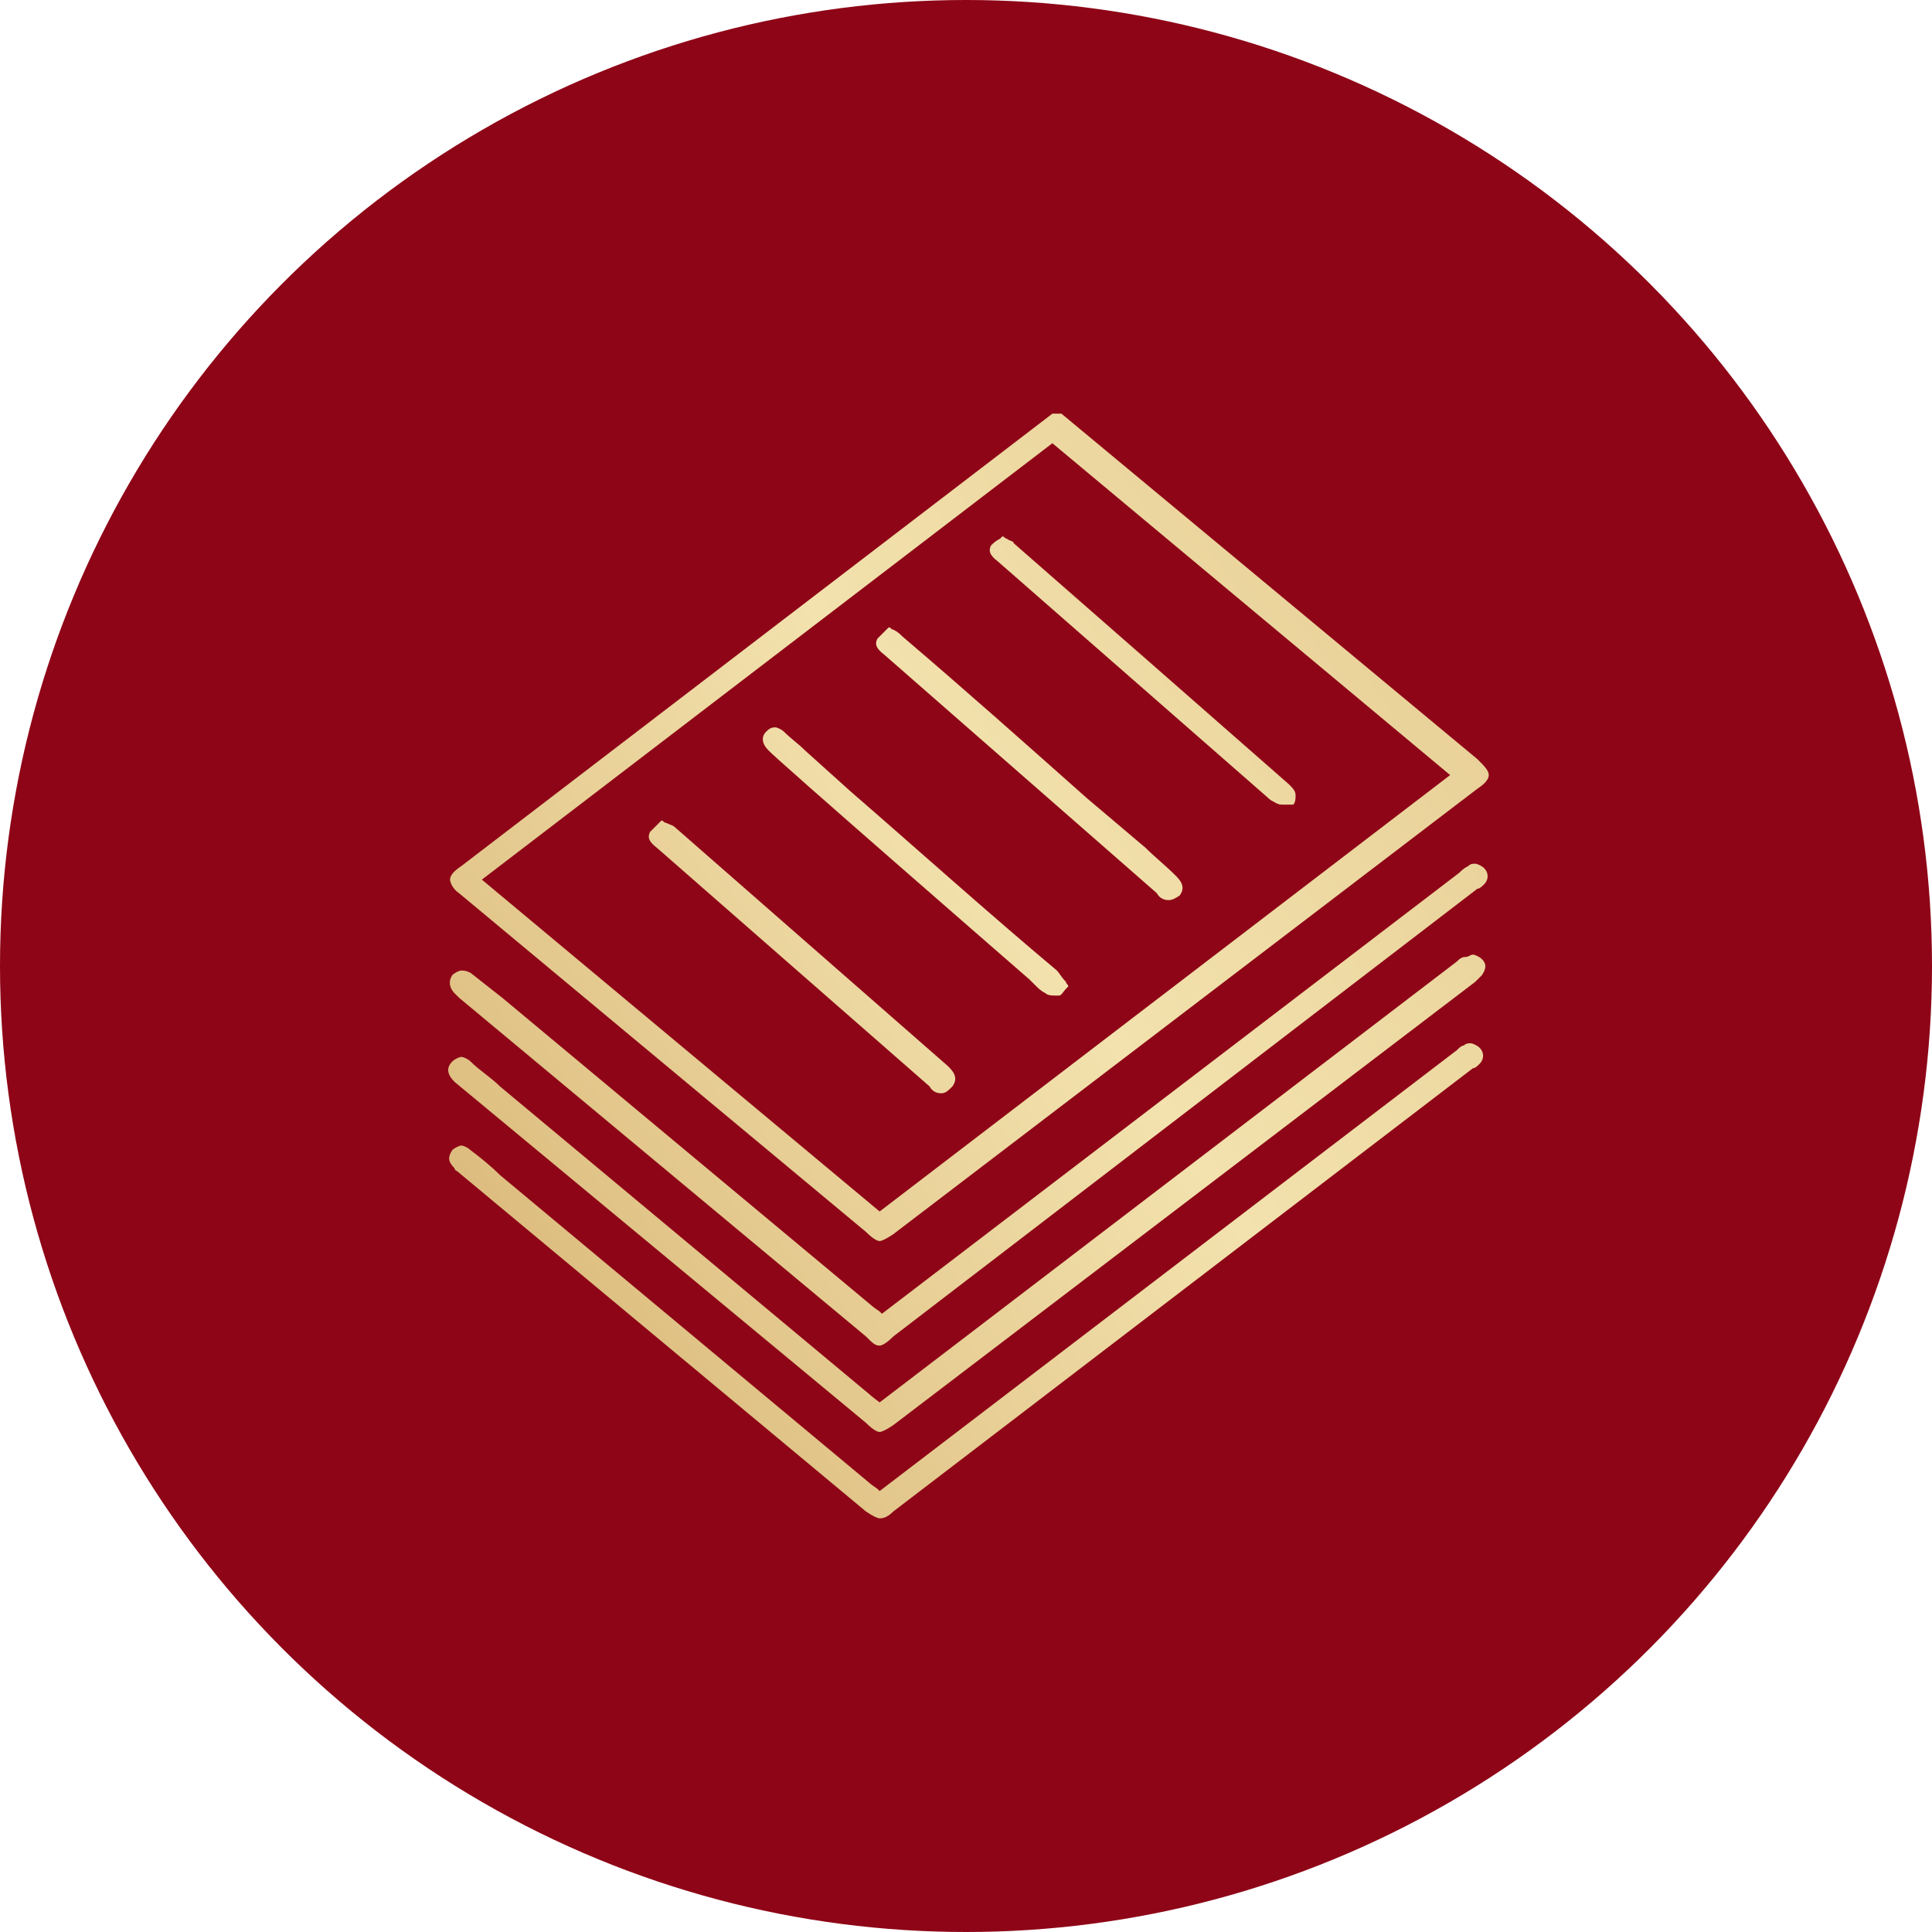
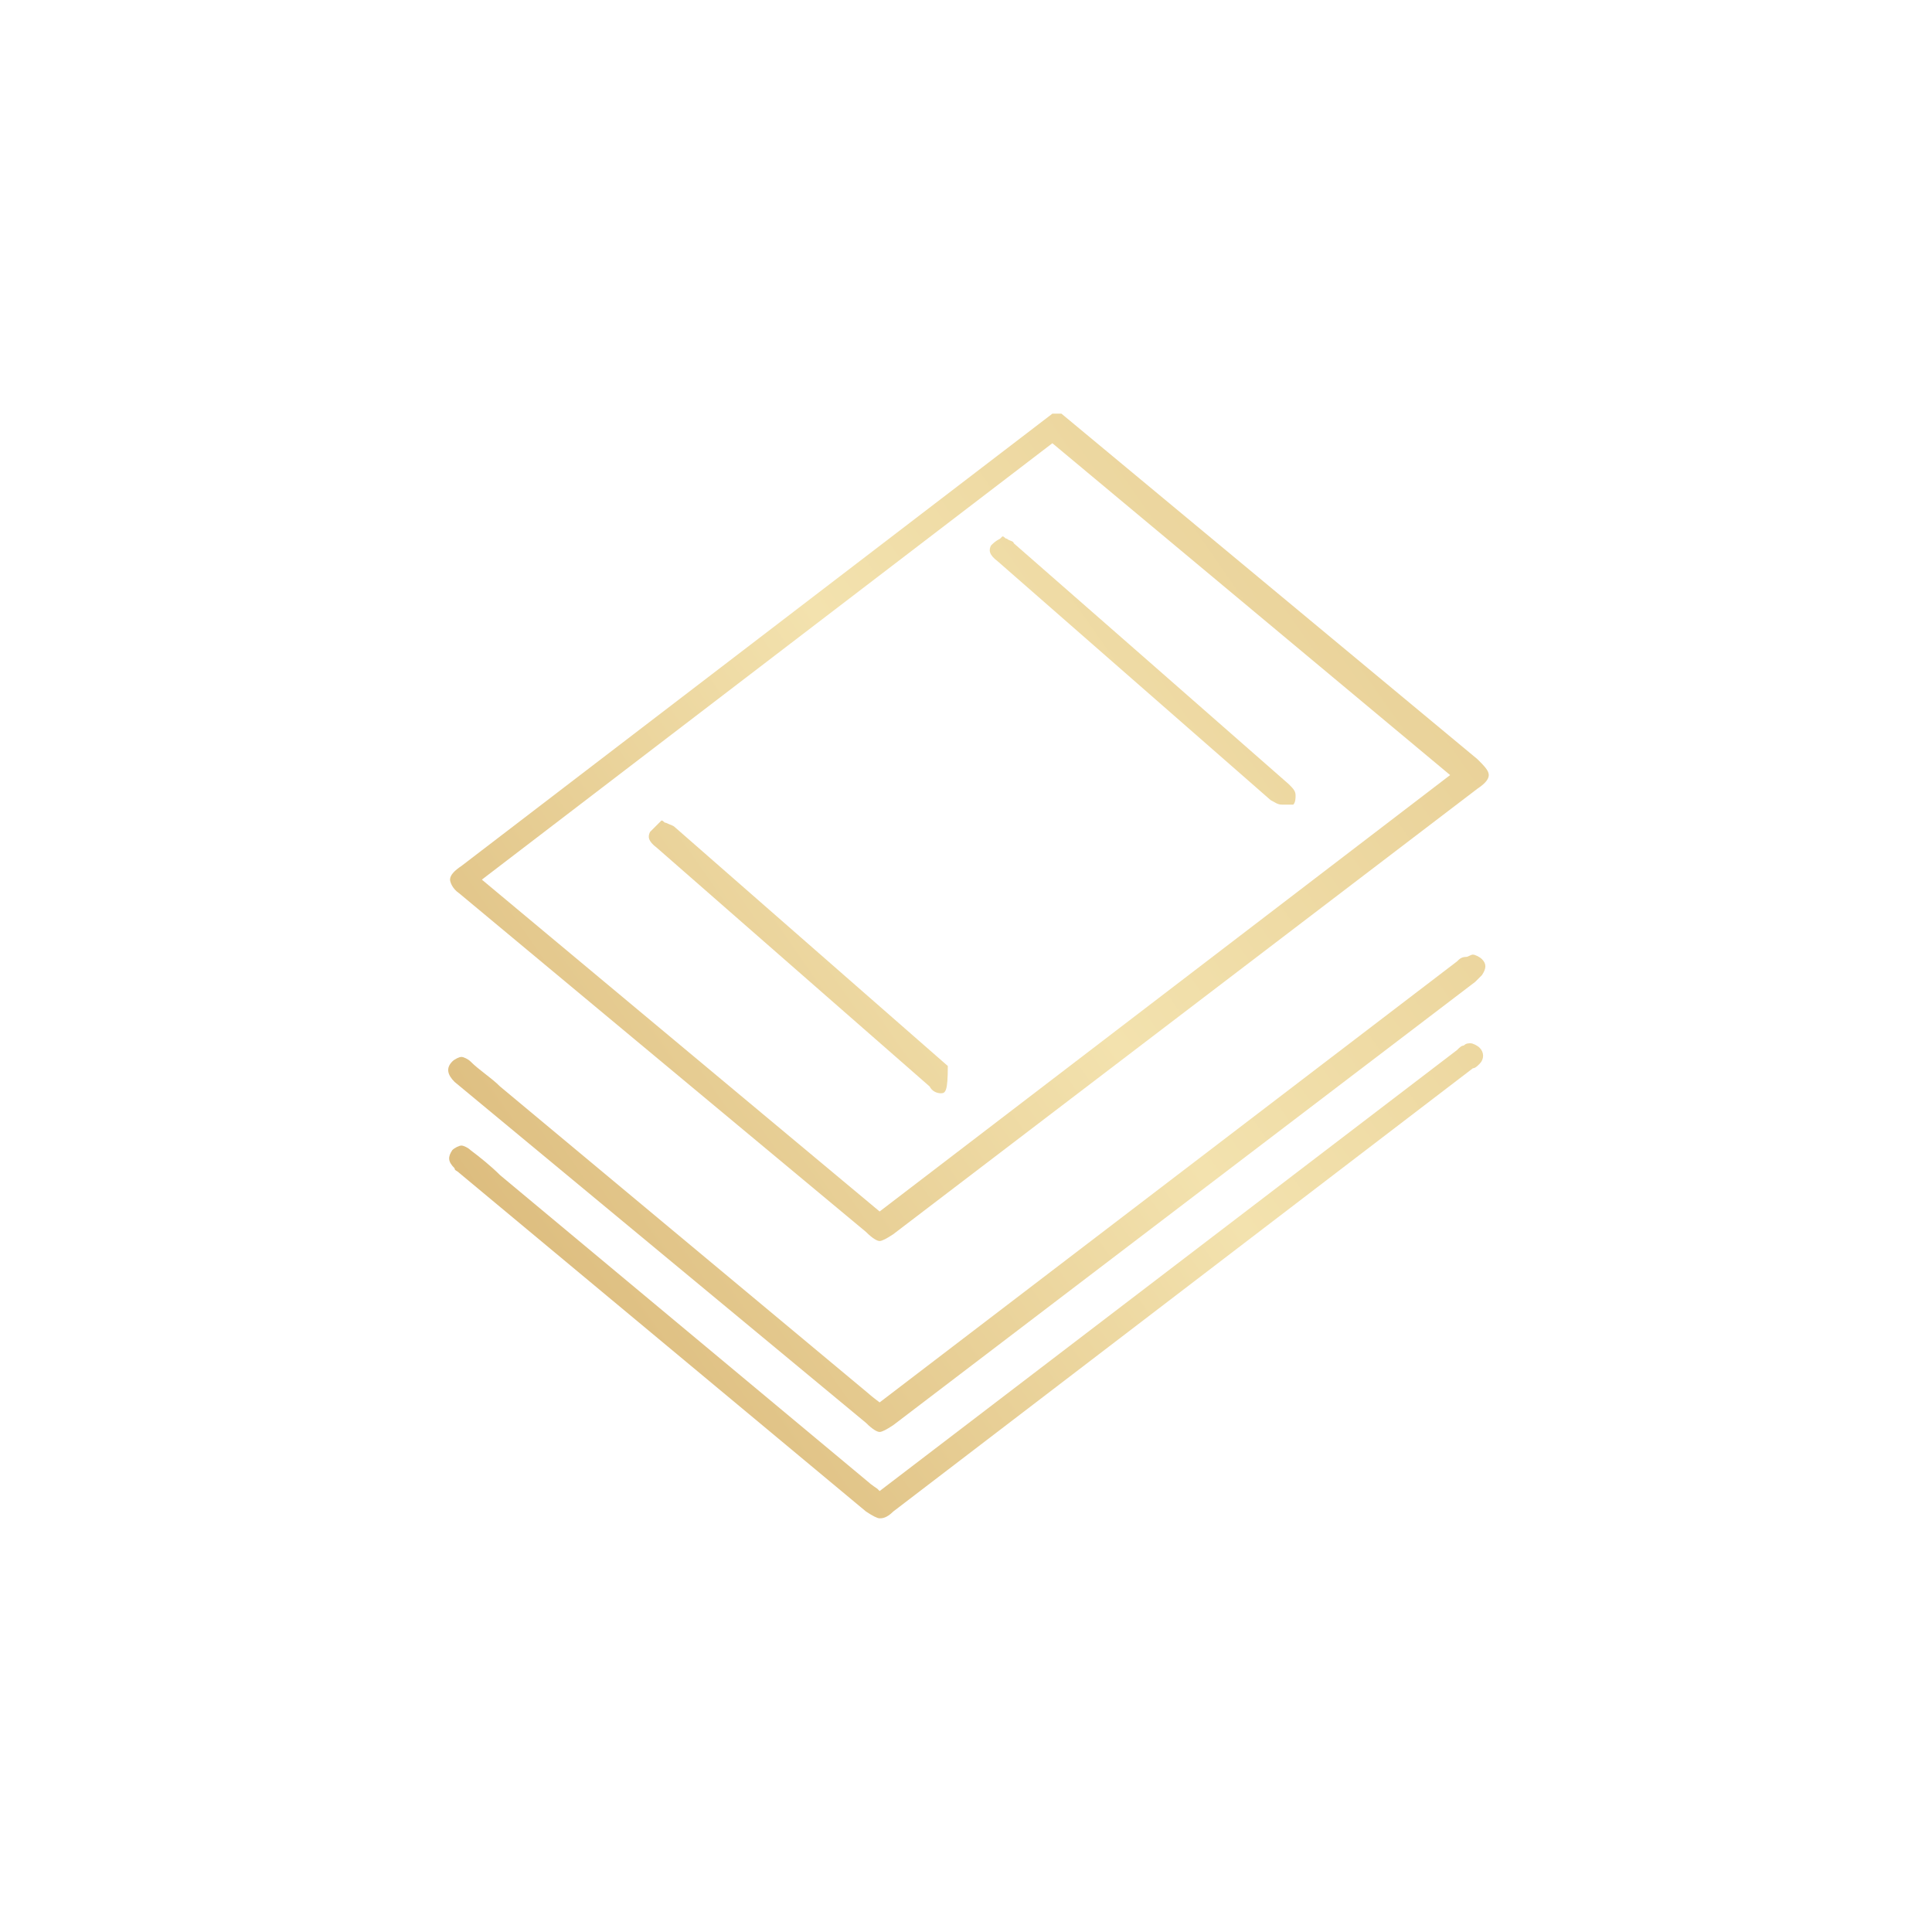
<svg xmlns="http://www.w3.org/2000/svg" id="Слой_1" x="0px" y="0px" viewBox="0 0 85 85" style="enable-background:new 0 0 85 85;" xml:space="preserve">
  <style type="text/css"> .st0{fill:#8E0517;} .st1{fill:url(#SVGID_1_);} .st2{fill:url(#SVGID_00000157289755813103869220000011300094941970884785_);} .st3{fill:url(#SVGID_00000029030321482558725110000009940298045362761383_);} .st4{fill:url(#SVGID_00000182500351277885117180000011855813579405597313_);} .st5{fill:url(#SVGID_00000047017734193815102250000015169440326963870616_);} .st6{fill:url(#SVGID_00000162349265211856252880000007365104503750967968_);} .st7{fill:url(#SVGID_00000091730407716607747120000011071608789723883947_);} .st8{fill:url(#SVGID_00000132087350410803012780000010719046286765830585_);} </style>
  <g>
-     <circle class="st0" cx="42.5" cy="42.5" r="42.5" />
    <linearGradient id="SVGID_1_" gradientUnits="userSpaceOnUse" x1="5.496" y1="62.079" x2="118.465" y2="-16.341">
      <stop offset="0" style="stop-color:#CEA45F" />
      <stop offset="0.327" style="stop-color:#F3E2AE" />
      <stop offset="0.557" style="stop-color:#E4C98E" />
      <stop offset="0.844" style="stop-color:#D4AF6C" />
      <stop offset="1" style="stop-color:#CEA45F" />
    </linearGradient>
    <path class="st1" d="M38.7,54.6c-0.1,0-0.3-0.1-0.6-0.4L20.2,39.3c-0.3-0.2-0.4-0.5-0.4-0.6c0-0.2,0.2-0.4,0.5-0.6l26-19.9h0.4 l18.3,15.2c0.3,0.3,0.5,0.5,0.5,0.7c0,0.2-0.2,0.4-0.5,0.6L39.3,54.3C39,54.5,38.8,54.6,38.7,54.6z M21.2,38.7l17.5,14.6l25.1-19.2 L46.3,19.5L21.2,38.7z" />
    <linearGradient id="SVGID_00000179625374062711235980000000055459298564015235_" gradientUnits="userSpaceOnUse" x1="8.06" y1="65.817" x2="121.029" y2="-12.603">
      <stop offset="0" style="stop-color:#CEA45F" />
      <stop offset="0.327" style="stop-color:#F3E2AE" />
      <stop offset="0.557" style="stop-color:#E4C98E" />
      <stop offset="0.844" style="stop-color:#D4AF6C" />
      <stop offset="1" style="stop-color:#CEA45F" />
    </linearGradient>
-     <path style="fill:url(#SVGID_00000179625374062711235980000000055459298564015235_);" d="M38.7,59.2c-0.2,0-0.3-0.1-0.6-0.4 L20.2,43.9c-0.1-0.1-0.2-0.2-0.2-0.2c-0.2-0.2-0.3-0.5-0.1-0.8c0.1-0.1,0.3-0.2,0.4-0.2c0.1,0,0.2,0,0.4,0.1 c0.5,0.4,0.9,0.7,1.4,1.1l16.2,13.5c0.1,0.1,0.4,0.3,0.4,0.3l0.1,0.1l25.4-19.4c0.1-0.1,0.2-0.2,0.4-0.3c0.1-0.1,0.2-0.1,0.3-0.1 c0.1,0,0.3,0.1,0.4,0.2c0.2,0.2,0.2,0.5,0,0.7c-0.1,0.1-0.2,0.2-0.3,0.2L39.3,58.8C39,59.1,38.8,59.2,38.7,59.2z" />
    <linearGradient id="SVGID_00000016778040046915388550000016366250918268409778_" gradientUnits="userSpaceOnUse" x1="9.838" y1="68.415" x2="122.806" y2="-10.005">
      <stop offset="0" style="stop-color:#CEA45F" />
      <stop offset="0.327" style="stop-color:#F3E2AE" />
      <stop offset="0.557" style="stop-color:#E4C98E" />
      <stop offset="0.844" style="stop-color:#D4AF6C" />
      <stop offset="1" style="stop-color:#CEA45F" />
    </linearGradient>
    <path style="fill:url(#SVGID_00000016778040046915388550000016366250918268409778_);" d="M38.7,63c-0.1,0-0.3-0.1-0.6-0.4L20,47.6 c-0.3-0.3-0.4-0.6-0.1-0.9c0.1-0.1,0.3-0.2,0.4-0.2c0.1,0,0.3,0.1,0.4,0.2c0.4,0.4,0.9,0.7,1.3,1.1l16.2,13.5 c0.1,0.1,0.5,0.4,0.5,0.4l25.4-19.4c0.1-0.1,0.2-0.2,0.4-0.2c0.1,0,0.2-0.1,0.3-0.1c0.1,0,0.3,0.1,0.4,0.2c0.2,0.2,0.2,0.4,0,0.7 c-0.1,0.1-0.2,0.2-0.3,0.3L39.3,62.7C39,62.9,38.8,63,38.7,63z" />
    <linearGradient id="SVGID_00000095329067511875767990000015179676755484135610_" gradientUnits="userSpaceOnUse" x1="11.614" y1="71.013" x2="124.584" y2="-7.408">
      <stop offset="0" style="stop-color:#CEA45F" />
      <stop offset="0.327" style="stop-color:#F3E2AE" />
      <stop offset="0.557" style="stop-color:#E4C98E" />
      <stop offset="0.844" style="stop-color:#D4AF6C" />
      <stop offset="1" style="stop-color:#CEA45F" />
    </linearGradient>
    <path style="fill:url(#SVGID_00000095329067511875767990000015179676755484135610_);" d="M38.7,66.8c-0.1,0-0.3-0.1-0.6-0.3 L20.2,51.6c-0.1-0.1-0.2-0.1-0.2-0.2c-0.3-0.3-0.3-0.5-0.1-0.8c0.1-0.1,0.3-0.2,0.4-0.2c0.1,0,0.3,0.1,0.4,0.2 c0.4,0.3,0.9,0.7,1.3,1.1l16.2,13.5c0.1,0.1,0.4,0.3,0.4,0.3l0.1,0.1l25.4-19.4c0.1-0.1,0.2-0.2,0.3-0.2c0.1-0.1,0.2-0.1,0.3-0.1 c0.1,0,0.3,0.1,0.4,0.2c0.2,0.2,0.2,0.5,0,0.7c-0.1,0.1-0.2,0.2-0.3,0.2L39.3,66.5C39,66.8,38.8,66.8,38.7,66.8z" />
    <linearGradient id="SVGID_00000042704325616929965300000007165482902766629505_" gradientUnits="userSpaceOnUse" x1="7.752" y1="58.964" x2="113.499" y2="-14.443">
      <stop offset="0" style="stop-color:#CEA45F" />
      <stop offset="0.327" style="stop-color:#F3E2AE" />
      <stop offset="0.557" style="stop-color:#E4C98E" />
      <stop offset="0.844" style="stop-color:#D4AF6C" />
      <stop offset="1" style="stop-color:#CEA45F" />
    </linearGradient>
    <path style="fill:url(#SVGID_00000042704325616929965300000007165482902766629505_);" d="M56.4,35.4c-0.2,0-0.3-0.1-0.5-0.2 l-12-10.5c-0.4-0.3-0.4-0.5-0.3-0.7c0.1-0.1,0.2-0.2,0.4-0.3c0,0,0.1-0.1,0.1-0.1c0.1,0,0.1,0.1,0.2,0.1c0.1,0.1,0.3,0.1,0.3,0.2 c4,3.5,8,7,12.1,10.6c0.2,0.2,0.3,0.3,0.3,0.5c0,0.1,0,0.3-0.1,0.4C56.6,35.4,56.5,35.4,56.4,35.4z" />
    <linearGradient id="SVGID_00000092429524225003168880000000602156105263293830_" gradientUnits="userSpaceOnUse" x1="7.712" y1="60.47" x2="113.293" y2="-12.822">
      <stop offset="0" style="stop-color:#CEA45F" />
      <stop offset="0.327" style="stop-color:#F3E2AE" />
      <stop offset="0.557" style="stop-color:#E4C98E" />
      <stop offset="0.844" style="stop-color:#D4AF6C" />
      <stop offset="1" style="stop-color:#CEA45F" />
    </linearGradient>
-     <path style="fill:url(#SVGID_00000092429524225003168880000000602156105263293830_);" d="M46.4,43.8c-0.1,0-0.3,0-0.4-0.1 c-0.2-0.1-0.3-0.2-0.5-0.4c-0.1-0.1-0.1-0.1-0.2-0.2c0,0-11.5-10-11.5-10.1c-0.3-0.3-0.3-0.6-0.1-0.8c0.1-0.1,0.2-0.2,0.4-0.2 c0.1,0,0.3,0.1,0.4,0.2c0.3,0.3,0.6,0.5,0.9,0.8l2,1.8c3,2.6,6,5.3,9.1,7.9c0.1,0.1,0.2,0.3,0.4,0.5c0,0.1,0.1,0.1,0.1,0.2 c0,0-0.1,0.1-0.1,0.1c-0.1,0.1-0.2,0.3-0.3,0.3C46.6,43.8,46.5,43.8,46.4,43.8z" />
    <linearGradient id="SVGID_00000147935322808807593830000006865948492661276554_" gradientUnits="userSpaceOnUse" x1="7.649" y1="61.3" x2="113.367" y2="-12.087">
      <stop offset="0" style="stop-color:#CEA45F" />
      <stop offset="0.327" style="stop-color:#F3E2AE" />
      <stop offset="0.557" style="stop-color:#E4C98E" />
      <stop offset="0.844" style="stop-color:#D4AF6C" />
      <stop offset="1" style="stop-color:#CEA45F" />
    </linearGradient>
-     <path style="fill:url(#SVGID_00000147935322808807593830000006865948492661276554_);" d="M41.4,48.1c-0.2,0-0.4-0.1-0.5-0.3 l-12-10.5c-0.4-0.3-0.4-0.5-0.3-0.7c0.1-0.1,0.2-0.2,0.4-0.4c0,0,0.1-0.1,0.1-0.1c0.1,0,0.1,0.1,0.2,0.1c0.2,0.1,0.3,0.1,0.4,0.2 c4,3.5,8,7,12,10.5c0.2,0.2,0.5,0.5,0.2,0.9C41.7,48,41.6,48.1,41.4,48.1z" />
+     <path style="fill:url(#SVGID_00000147935322808807593830000006865948492661276554_);" d="M41.4,48.1c-0.2,0-0.4-0.1-0.5-0.3 l-12-10.5c-0.4-0.3-0.4-0.5-0.3-0.7c0.1-0.1,0.2-0.2,0.4-0.4c0,0,0.1-0.1,0.1-0.1c0.1,0,0.1,0.1,0.2,0.1c0.2,0.1,0.3,0.1,0.4,0.2 c4,3.5,8,7,12,10.5C41.7,48,41.6,48.1,41.4,48.1z" />
    <linearGradient id="SVGID_00000091698470435564943470000009086578780432180104_" gradientUnits="userSpaceOnUse" x1="7.714" y1="59.738" x2="113.456" y2="-13.666">
      <stop offset="0" style="stop-color:#CEA45F" />
      <stop offset="0.327" style="stop-color:#F3E2AE" />
      <stop offset="0.557" style="stop-color:#E4C98E" />
      <stop offset="0.844" style="stop-color:#D4AF6C" />
      <stop offset="1" style="stop-color:#CEA45F" />
    </linearGradient>
-     <path style="fill:url(#SVGID_00000091698470435564943470000009086578780432180104_);" d="M51.4,39.6c-0.2,0-0.4-0.1-0.5-0.3 l-12-10.5c-0.4-0.3-0.4-0.5-0.3-0.7c0.1-0.1,0.2-0.2,0.4-0.4c0,0,0.1-0.1,0.1-0.1c0.1,0,0.1,0.1,0.2,0.1c0.2,0.1,0.3,0.2,0.4,0.3 c2.7,2.3,5.4,4.7,8.1,7.1l2.6,2.2c0.4,0.4,0.9,0.8,1.3,1.2c0.2,0.2,0.5,0.5,0.2,0.9C51.6,39.6,51.5,39.6,51.4,39.6z" />
  </g>
</svg>